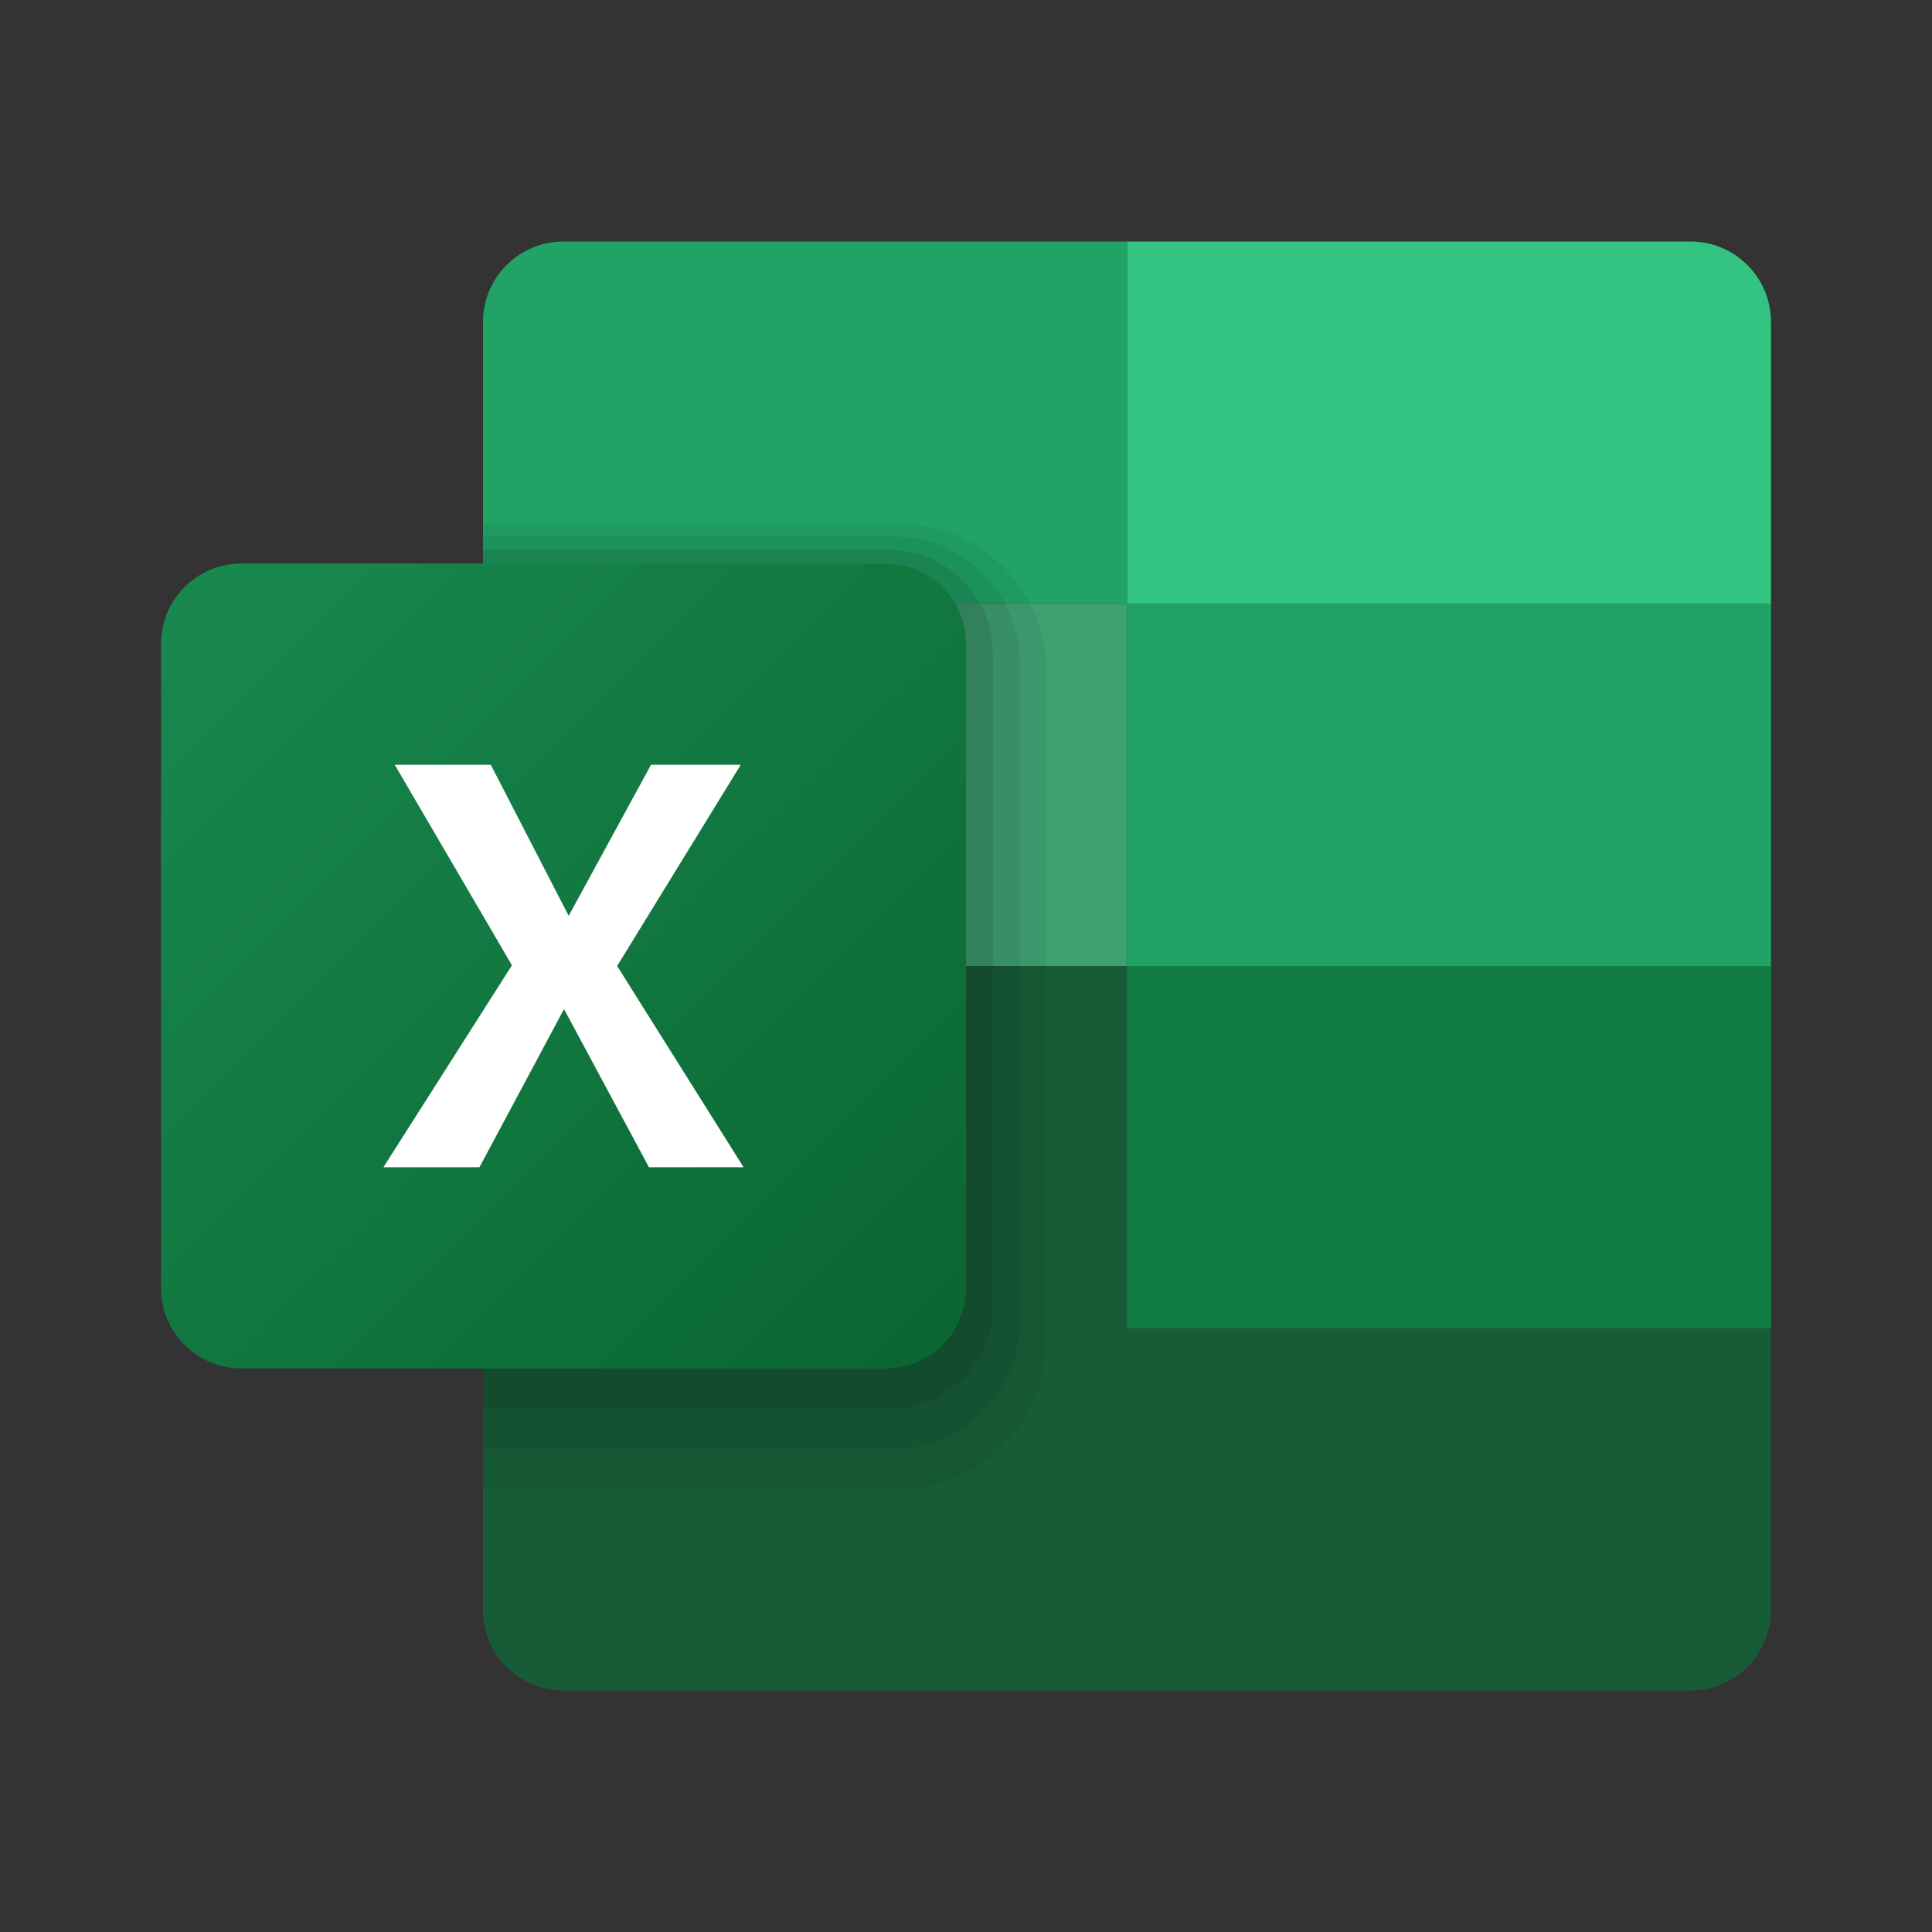
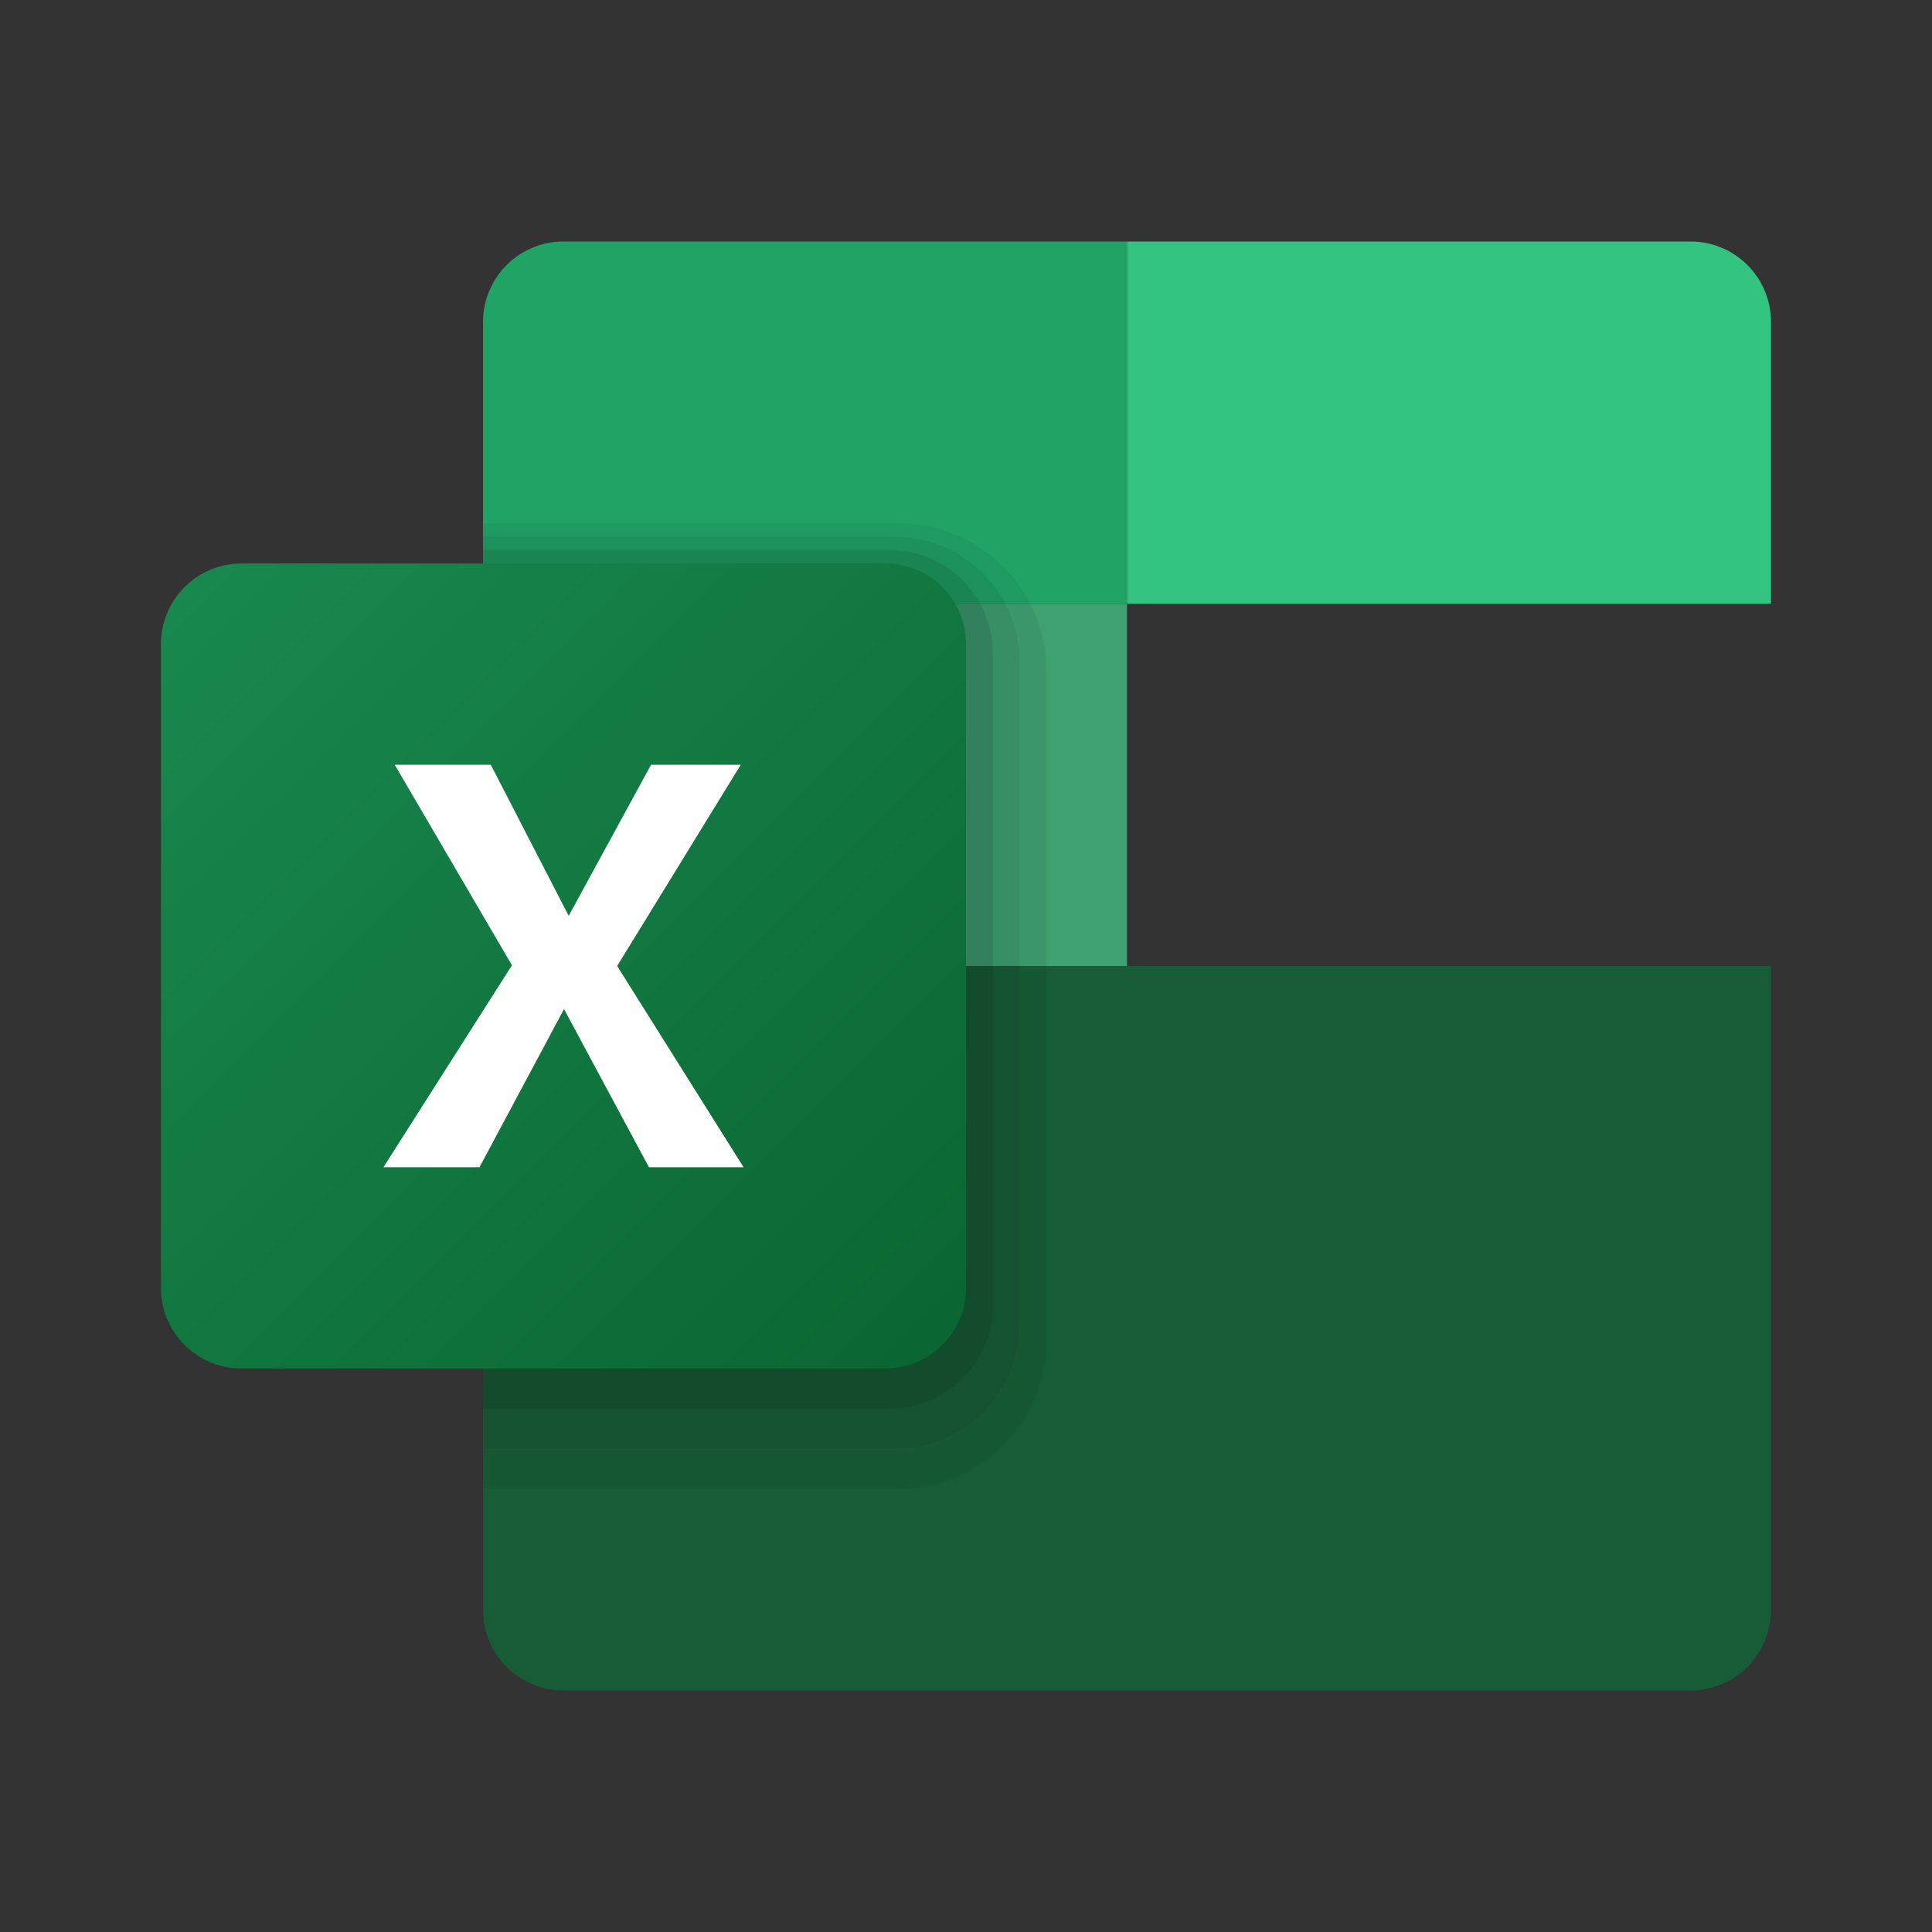
<svg xmlns="http://www.w3.org/2000/svg" id="download_Excel" viewBox="0 0 48 48">
  <rect x="0" y="0" width="48" height="48" fill="#333333" stroke="none" />
-   <rect width="16" height="9" x="28" y="15" fill="#21a366" />
  <path fill="#185c37" d="M44,24H12v16c0,1.105,0.895,2,2,2h28c1.105,0,2-0.895,2-2V24z" />
-   <rect width="16" height="9" x="28" y="24" fill="#107c42" />
  <rect width="16" height="9" x="12" y="15" fill="#3fa071" />
  <path fill="#33c481" d="M42,6H28v9h16V8C44,6.895,43.105,6,42,6z" />
  <path fill="#21a366" d="M14,6h14v9H12V8C12,6.895,12.895,6,14,6z" />
  <path d="M22.319,13H12v24h10.319C24.352,37,26,35.352,26,33.319V16.681C26,14.648,24.352,13,22.319,13z" opacity=".05" />
  <path d="M22.213,36H12V13.333h10.213c1.724,0,3.121,1.397,3.121,3.121v16.425 C25.333,34.603,23.936,36,22.213,36z" opacity=".07" />
  <path d="M22.106,35H12V13.667h10.106c1.414,0,2.56,1.146,2.56,2.56V32.44C24.667,33.854,23.52,35,22.106,35z" opacity=".09" />
  <linearGradient id="flEJnwg7q~uKUdkX0KCyBa" x1="4.725" x2="23.055" y1="14.725" y2="33.055" gradientUnits="userSpaceOnUse">
    <stop offset="0" stop-color="#18884f" />
    <stop offset="1" stop-color="#0b6731" />
  </linearGradient>
  <path fill="url(#flEJnwg7q~uKUdkX0KCyBa)" d="M22,34H6c-1.105,0-2-0.895-2-2V16c0-1.105,0.895-2,2-2h16c1.105,0,2,0.895,2,2v16 C24,33.105,23.105,34,22,34z" />
  <path fill="#fff" d="M9.807,19h2.386l1.936,3.754L16.175,19h2.229l-3.071,5l3.141,5h-2.351l-2.11-3.93L11.912,29H9.526 l3.193-5.018L9.807,19z" />
</svg>